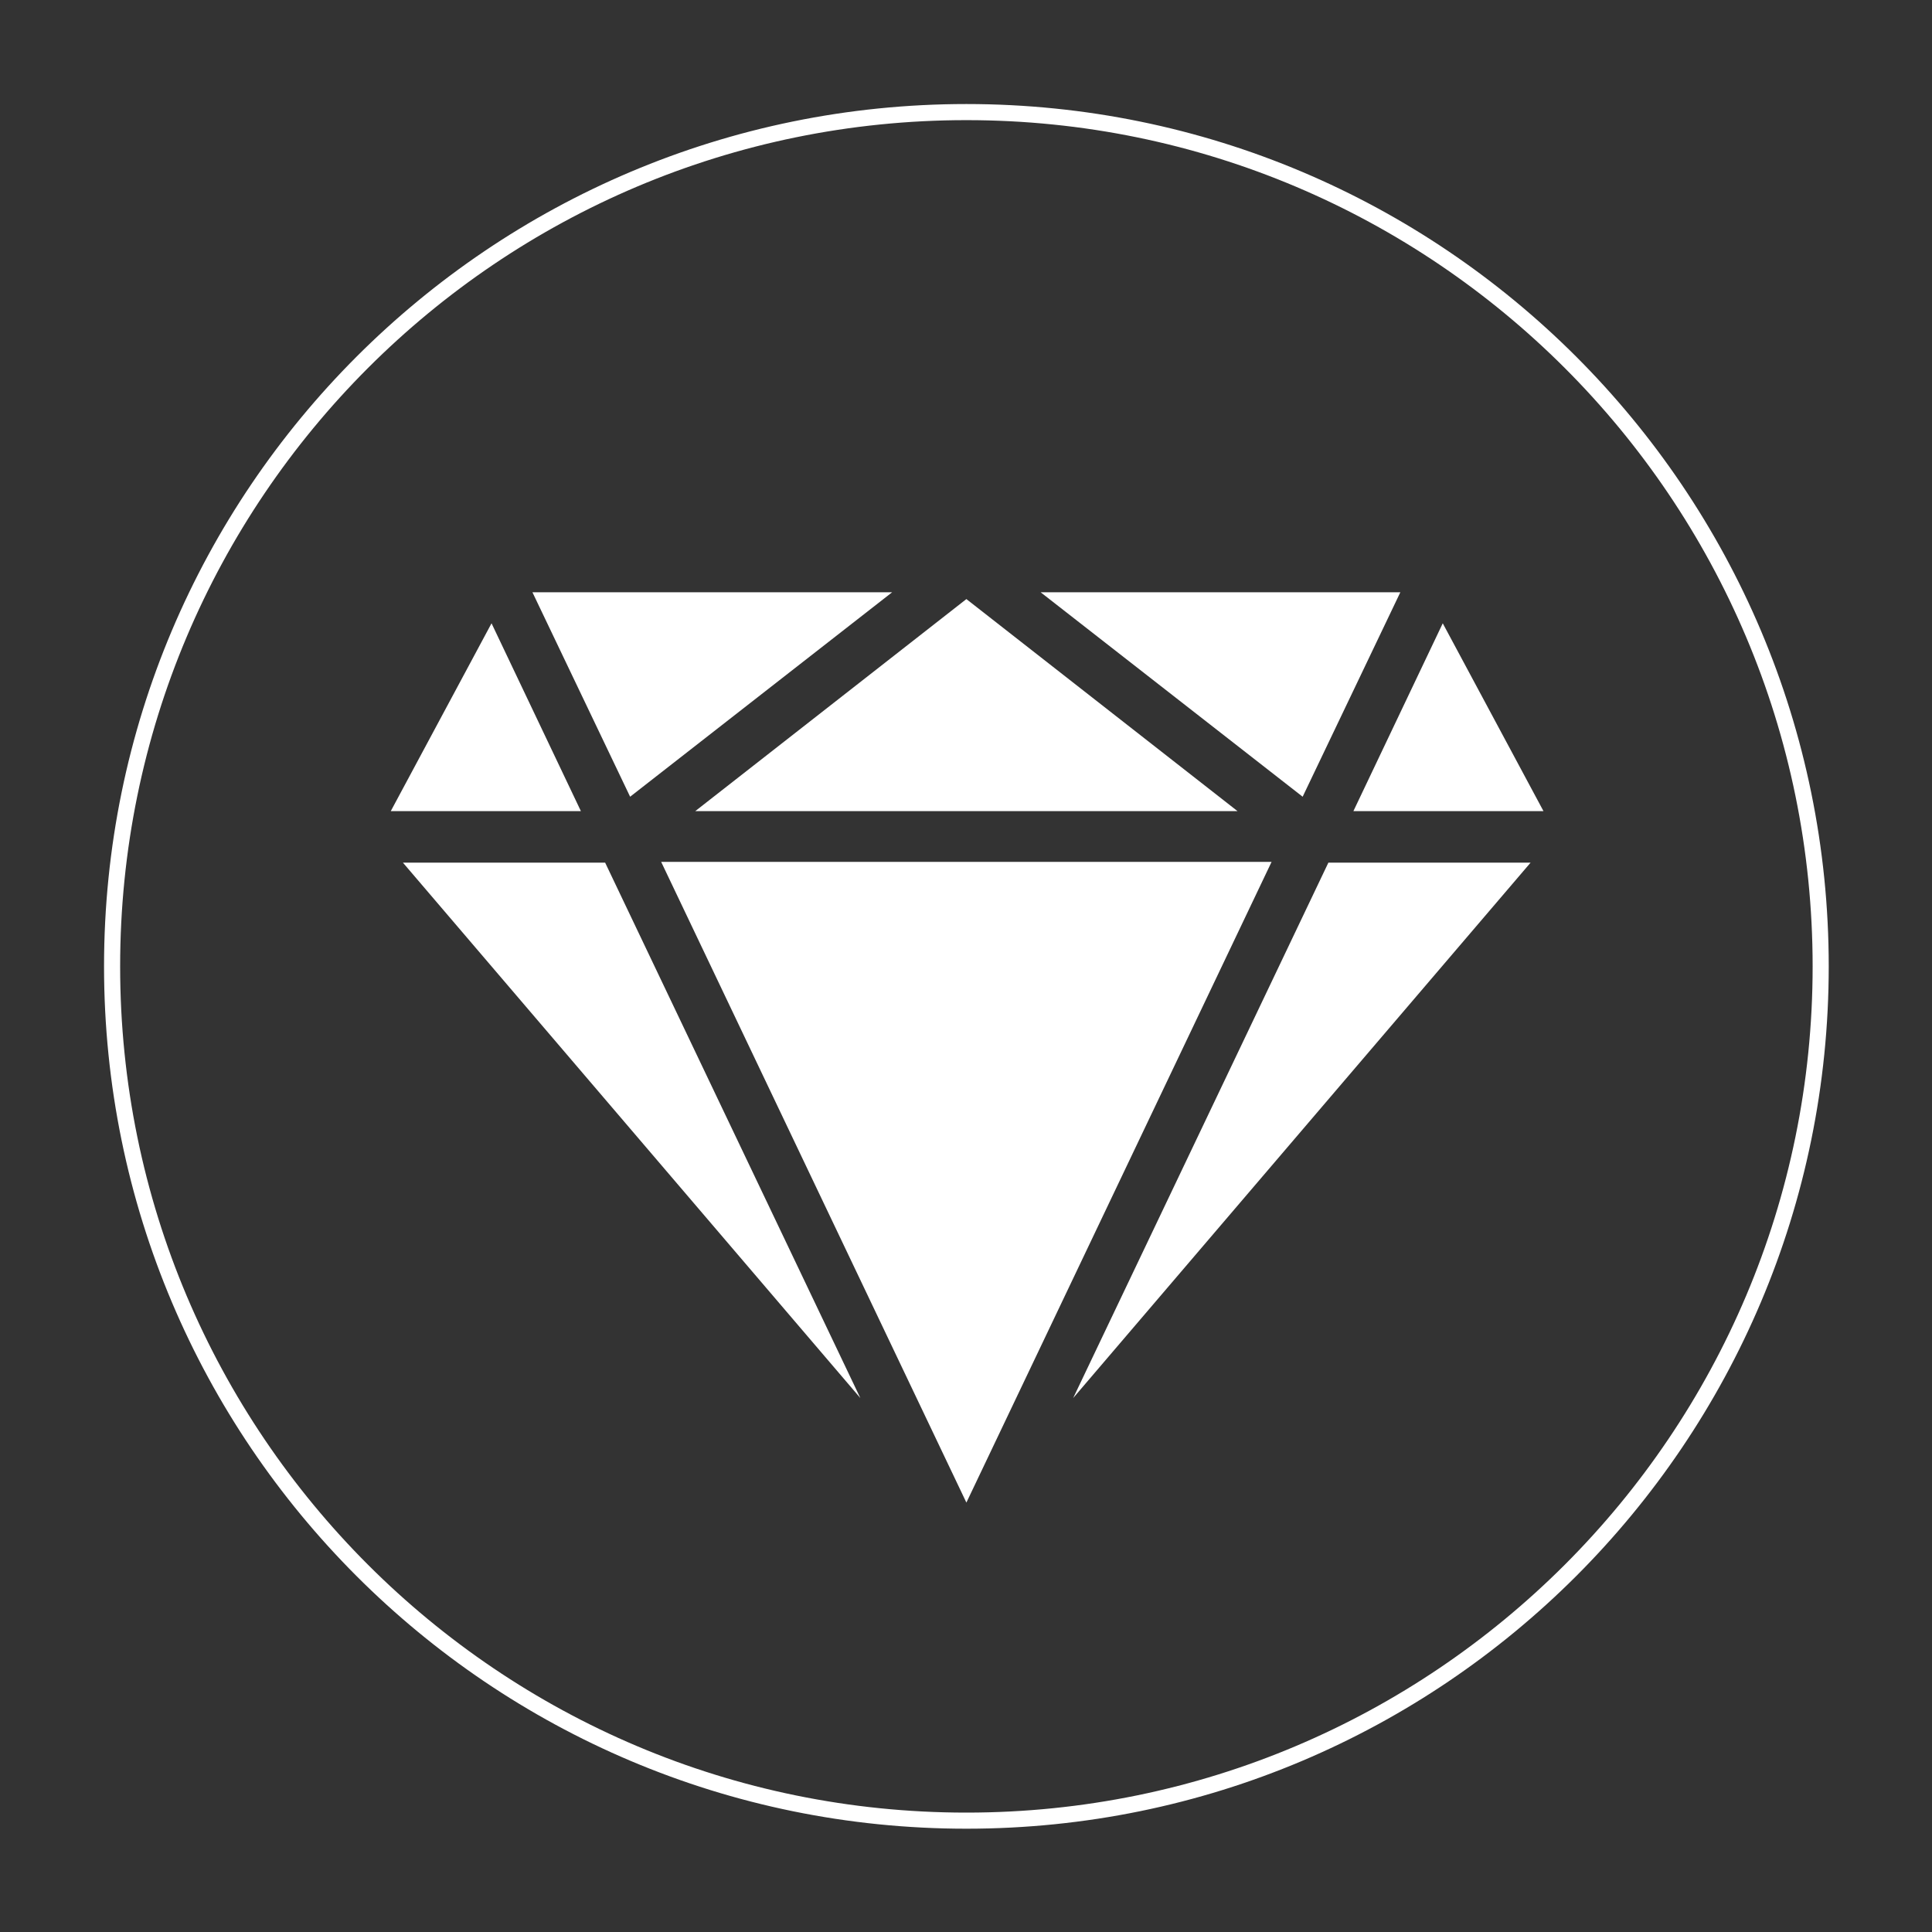
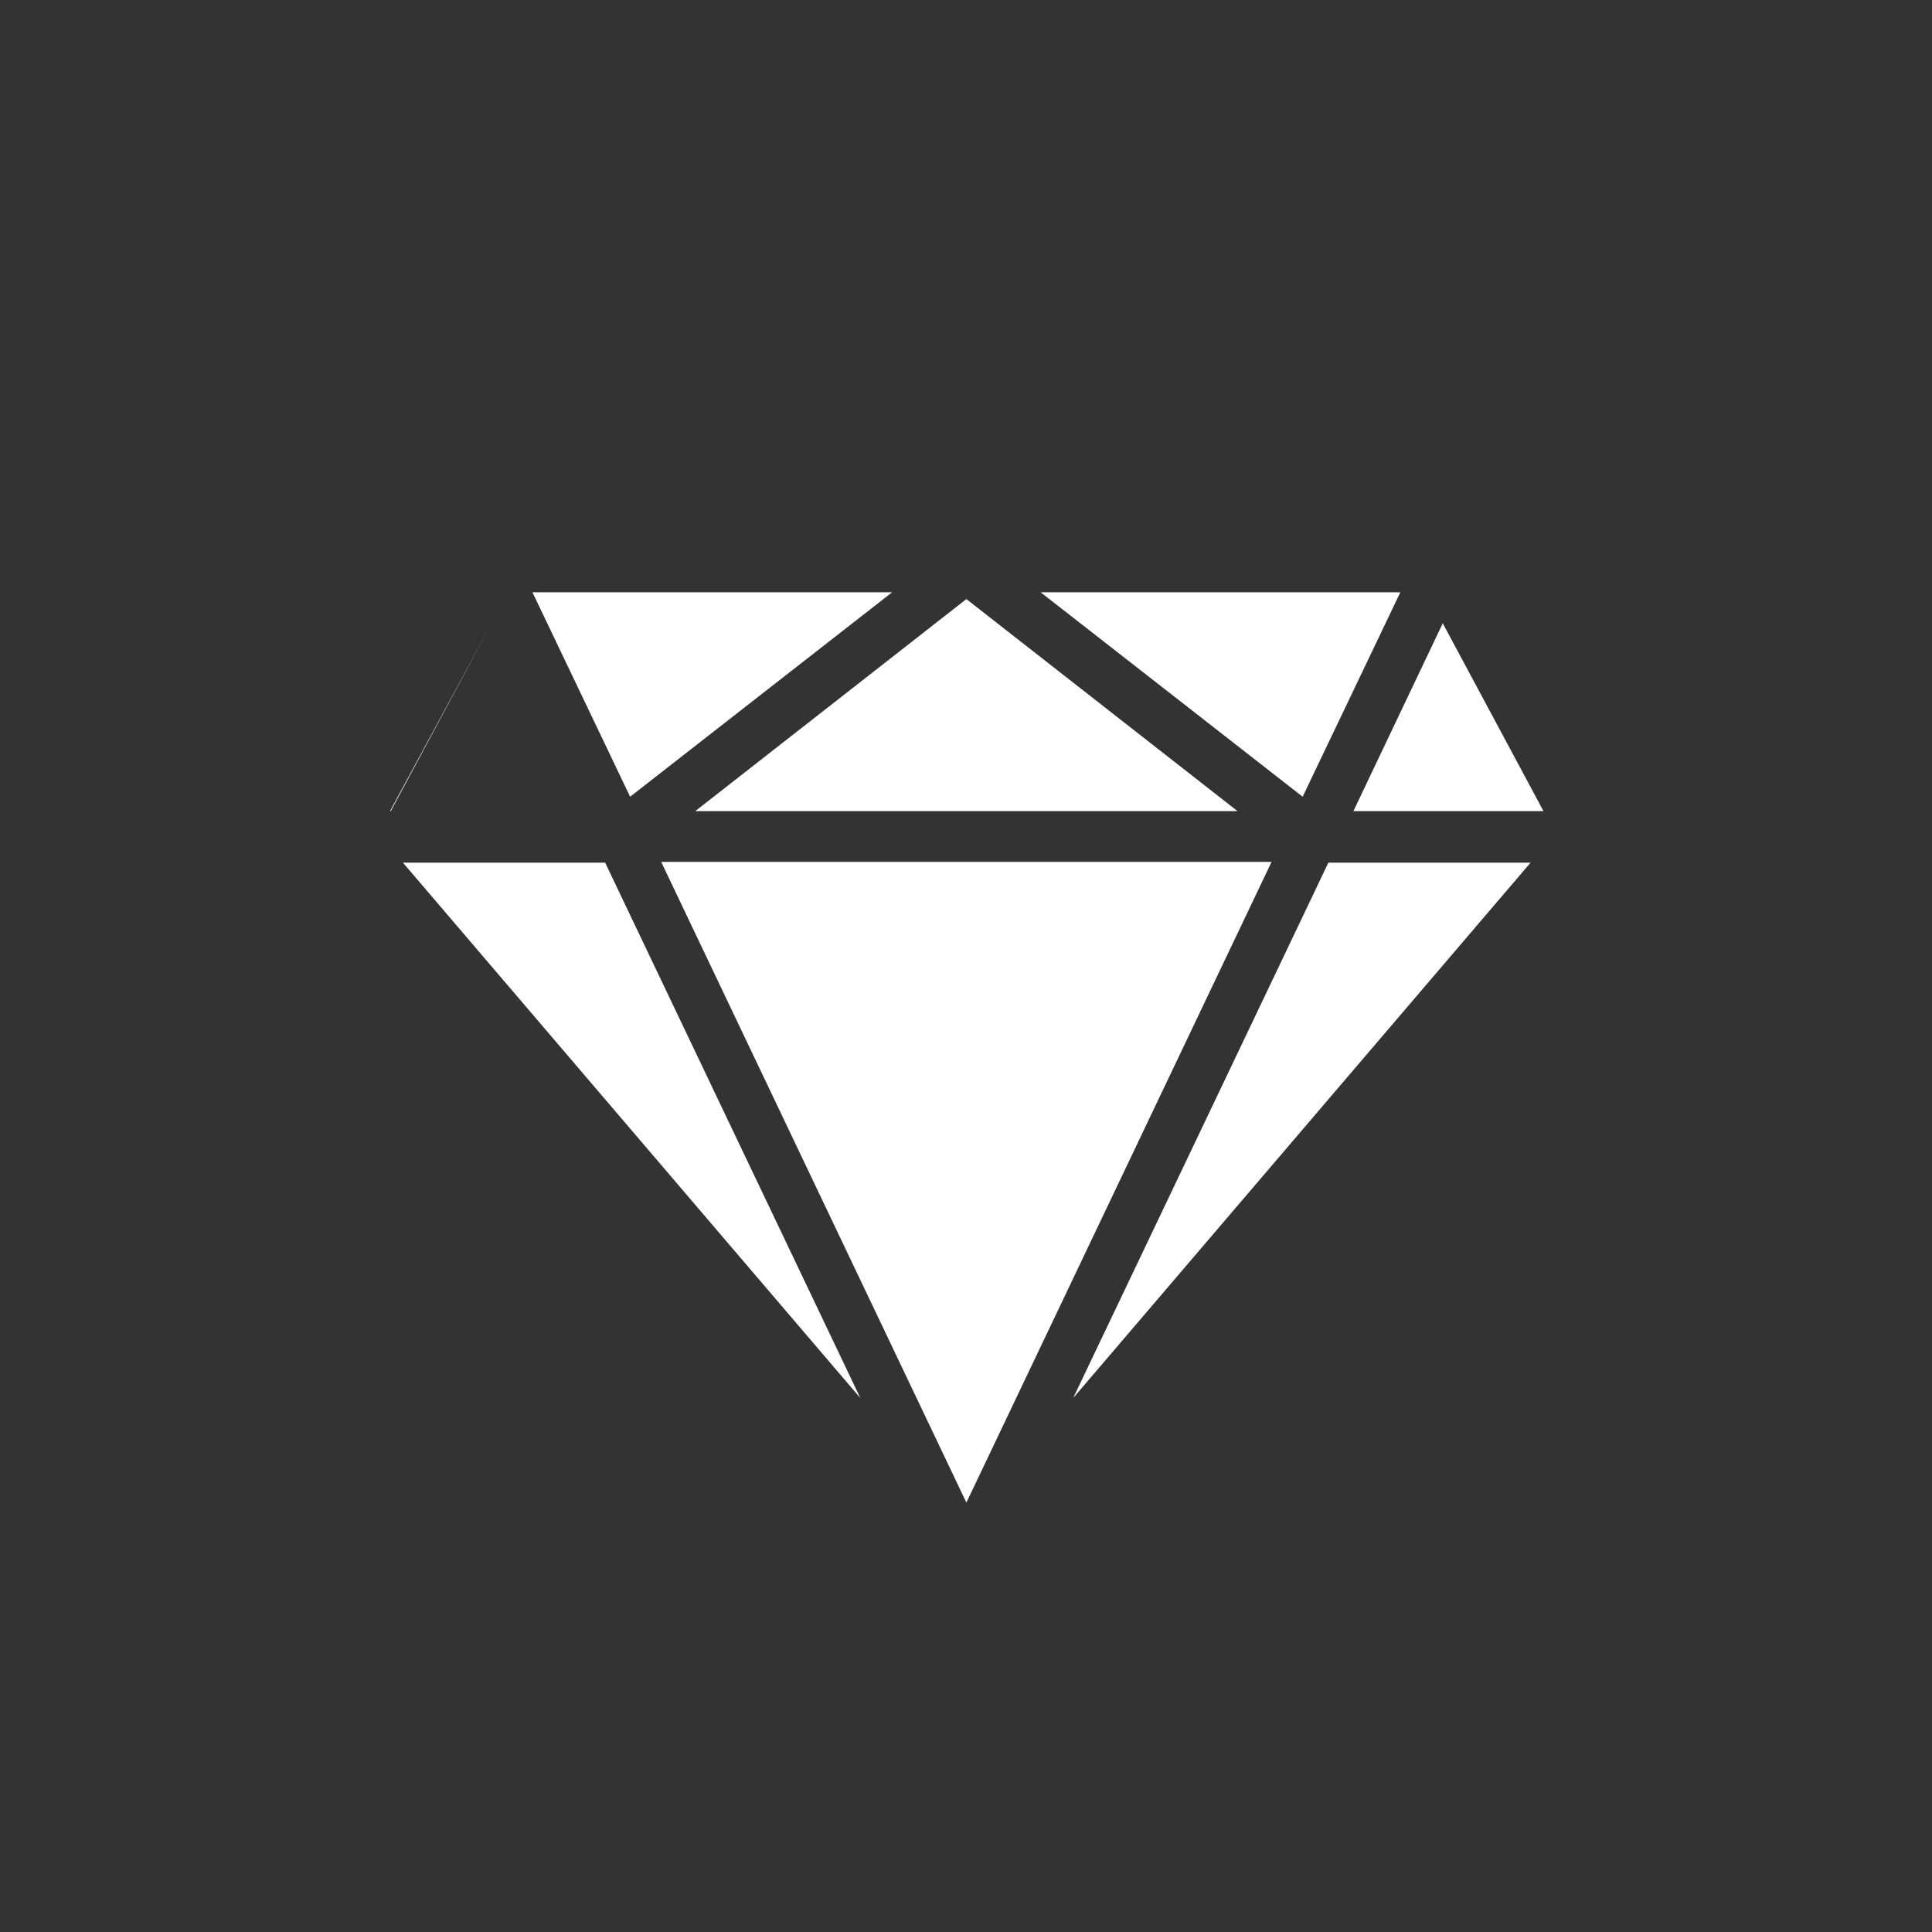
<svg xmlns="http://www.w3.org/2000/svg" width="60" height="60" viewBox="0 0 60 60" fill="none">
  <rect x="0" y="0" width="60" height="60" fill="#333333" stroke="none" />
-   <path d="M30.012 46.664L39.49 26.766H20.533L30.012 46.664ZM38.432 25.19L30.012 18.605L21.592 25.19H38.432ZM27.707 18.393H16.535L19.569 24.743L27.707 18.393ZM40.455 24.743L43.489 18.393H32.317L40.455 24.743ZM42.007 25.19H47.934L44.806 19.357L42.031 25.19H42.007ZM12.113 25.19H18.04L15.265 19.357L12.136 25.19H12.113ZM12.513 26.79L26.719 43.418L18.793 26.79H12.513ZM47.534 26.79H41.254L33.328 43.418L47.534 26.79Z" fill="white" />
-   <path d="M30.012 56.542C44.664 56.542 56.543 44.664 56.543 30.012C56.543 15.359 44.664 3.481 30.012 3.481C15.359 3.481 3.481 15.359 3.481 30.012C3.481 44.664 15.359 56.542 30.012 56.542Z" stroke="white" stroke-width="0.5" stroke-miterlimit="10" />
+   <path d="M30.012 46.664L39.49 26.766H20.533L30.012 46.664ZM38.432 25.19L30.012 18.605L21.592 25.19H38.432ZM27.707 18.393H16.535L19.569 24.743L27.707 18.393ZM40.455 24.743L43.489 18.393H32.317L40.455 24.743ZM42.007 25.19H47.934L44.806 19.357L42.031 25.19H42.007ZM12.113 25.19L15.265 19.357L12.136 25.19H12.113ZM12.513 26.79L26.719 43.418L18.793 26.79H12.513ZM47.534 26.79H41.254L33.328 43.418L47.534 26.79Z" fill="white" />
</svg>